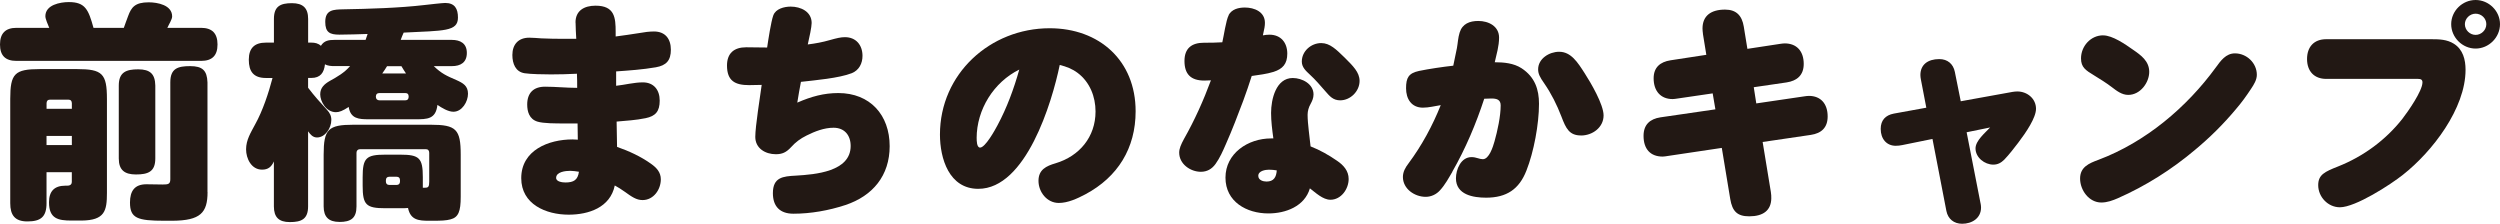
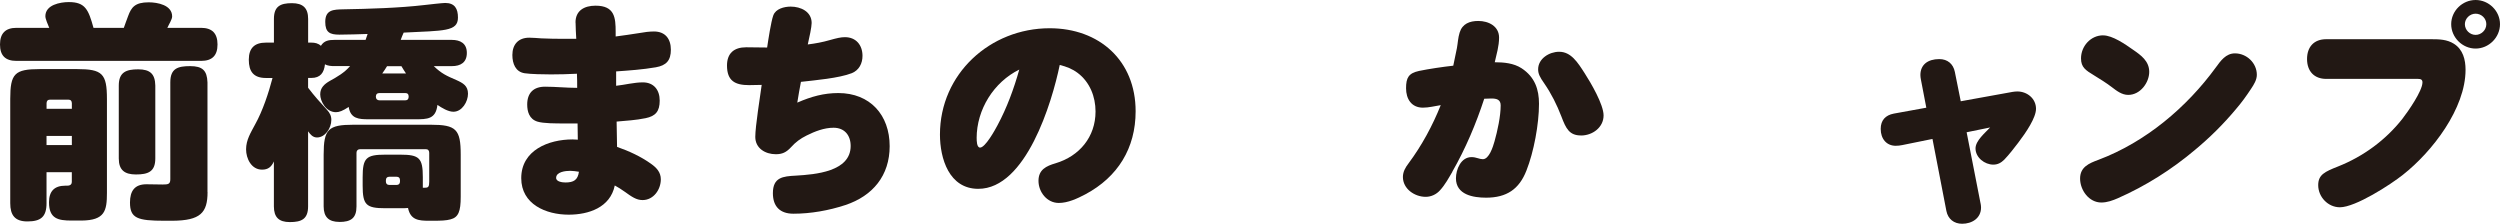
<svg xmlns="http://www.w3.org/2000/svg" id="_レイヤー_1" data-name="レイヤー_1" viewBox="0 0 624.9 55.92">
  <defs>
    <style>
      .cls-1 {
        fill: #221814;
      }
    </style>
  </defs>
  <path class="cls-1" d="M11.34,4.05c0-2.85,3.71-3.53,5.87-3.53,4.1,0,4.9,1.88,6.16,6.44h7.58c.34-.91.74-2.11,1.08-2.96.8-2.17,1.71-3.42,5.13-3.42,2.22,0,5.87.68,5.87,3.53,0,.74-.8,1.94-1.2,2.85h8.44c2.74,0,4.1,1.37,4.1,4.16s-1.37,4.1-4.1,4.1H4.1c-2.74,0-4.1-1.31-4.1-4.1s1.37-4.16,4.1-4.16h8.21c-.29-.74-.97-2.17-.97-2.91ZM11.63,43.04v7.75c0,3.42-1.43,4.56-4.79,4.56-3.14,0-4.28-1.6-4.28-4.56v-26.05c0-6.33,1.08-7.47,7.41-7.47h9.29c6.33,0,7.47,1.14,7.47,7.47v23.49c0,4.45-.51,6.84-6.33,6.9h-2.51c-3.36,0-5.64-.46-5.64-4.56,0-2.74,1.31-4.16,4.1-4.16h.46c1.03,0,1.14-.63,1.14-.97v-2.39h-6.33ZM17.96,27.19v-1.37c0-.57-.28-.91-.85-.91h-4.62c-.57,0-.85.34-.85.91v1.37h6.33ZM11.63,33.98v2.28h6.33v-2.28h-6.33ZM38.82,39.62c0,3.31-1.82,3.99-4.85,3.99-2.79,0-4.28-1.08-4.28-3.99v-18.24c0-3.36,1.88-4.05,4.85-4.05s4.22,1.14,4.28,4.05v18.24ZM51.88,48c0,5.19-1.77,7.13-8.78,7.18h-2c-6.78,0-8.61-.63-8.61-4.56,0-2.85,1.14-4.56,4.1-4.56,1.37,0,2.74.06,4.1.06s1.88-.11,1.88-1.31v-24.23c0-3.48,1.88-4.05,4.96-4.05s4.22,1.08,4.33,4.05v27.42Z" />
  <path class="cls-1" d="M91.9,8.49c-2.34.06-4.67.17-7.07.17s-3.53-.57-3.53-3.19c0-3.08,2.11-3.08,4.5-3.14,6.38-.11,14.08-.34,20.35-1.08.97-.11,4.45-.51,5.13-.51,2.39,0,3.19,1.43,3.19,3.65,0,3.53-3.53,3.25-13.57,3.76-.29.63-.51,1.2-.74,1.82h12.77c2.11,0,3.76.86,3.76,3.25s-1.54,3.31-3.76,3.31h-4.5c1.94,1.88,3.25,2.45,5.64,3.48,1.65.74,2.91,1.43,2.91,3.42s-1.48,4.5-3.65,4.5c-1.31,0-2.91-.97-3.99-1.71-.4,3.59-2.57,3.59-5.53,3.59h-11.69c-2.39,0-4.5-.11-4.96-3.08-1.48.97-2.34,1.31-3.19,1.31-2.51,0-3.93-2.79-3.93-4.45s1.03-2.57,2.39-3.36c1.94-1.08,3.65-2.05,5.07-3.71h-3.93c-.74,0-1.71-.06-2.34-.46-.23,2.11-1.14,3.42-3.42,3.42h-.8v2.45c1.6,2.11,2.96,3.59,4.73,5.53.68.74,1.08,1.48,1.08,2.51,0,2.05-1.54,4.39-3.59,4.39-1.03,0-1.65-.74-2.22-1.54v18.76c0,3.19-1.65,3.93-4.56,3.93-2.74,0-3.99-1.2-3.99-3.93v-11.23c-.63,1.37-1.43,2.05-2.96,2.05-2.68,0-3.99-2.79-3.99-5.07,0-2.39,1.2-4.22,2.28-6.27,1.88-3.36,3.36-7.87,4.33-11.57h-1.65c-3.08,0-4.28-1.6-4.28-4.56s1.48-4.28,4.28-4.28h2v-5.93c0-3.14,1.6-3.93,4.5-3.93,2.74,0,4.05,1.2,4.05,3.93v5.93h.8c.91,0,1.71.17,2.39.8.8-1.31,2-1.48,3.36-1.48h7.81c.17-.51.34-.97.51-1.48ZM84.83,55.47c-2.68,0-3.93-1.25-3.93-3.88v-12.94c0-6.33,1.14-7.47,7.41-7.47h19.38c6.33,0,7.47,1.14,7.47,7.47v10.55c0,3.65-.57,5.13-2.57,5.64-1.03.29-2.39.34-4.33.34h-1.03c-2.56,0-4.62-.17-5.24-3.19-.63.06-1.25.06-1.94.06h-3.76c-4.79,0-5.64-.86-5.64-5.64v-2.11c0-4.79.85-5.64,5.64-5.64h3.76c4.79,0,5.64.85,5.64,5.64v2.62h.57c.8,0,1.03-.23,1.03-1.54v-7.18c0-.57-.29-.91-.85-.91h-16.42c-.57,0-.91.34-.91.91v13.4c0,2.96-1.43,3.88-4.28,3.88ZM94.86,23.26c-.57,0-.91.29-.91.91,0,.57.34.91.91.91h6.44c.57,0,.85-.34.85-.91,0-.63-.28-.91-.85-.91h-6.44ZM101.48,18.36c-.4-.63-.8-1.2-1.14-1.82h-3.59c-.34.63-.8,1.2-1.2,1.82h5.93ZM97.31,44.18c-.57,0-.85.34-.85.86v.34c0,.51.28.85.85.85h1.82c.57,0,.85-.34.85-.85v-.34c0-.57-.29-.86-.85-.86h-1.82Z" />
  <path class="cls-1" d="M143.85,5.64c0-3.02,2.22-4.22,5.02-4.22,4.79,0,5.02,3.02,5.02,6.56v1.14c2-.29,3.88-.51,5.87-.85,1.25-.23,2.51-.4,3.71-.4,2.85,0,4.22,1.88,4.22,4.56s-1.14,3.93-3.76,4.39c-3.31.57-6.67.8-9.92,1.03v3.59c2.17-.23,4.5-.85,6.67-.85,2.74,0,4.22,1.88,4.22,4.56s-1.03,3.88-3.53,4.39c-2.45.51-4.85.63-7.24.85.06,2.11.06,4.22.11,6.33,2.96,1.03,5.93,2.39,8.49,4.22,1.37.97,2.45,2.11,2.45,3.88,0,2.57-1.82,5.19-4.56,5.19-1.54,0-2.68-.8-4.5-2.11-.8-.57-1.6-1.08-2.45-1.54-1.14,5.53-6.56,7.3-11.52,7.3-5.7,0-11.86-2.62-11.86-9.12,0-7.01,6.84-9.69,12.83-9.69.4,0,.85.06,1.31.06,0-1.37-.06-2.68-.06-4.05h-3.02c-2.57,0-5.53,0-7.01-.46-2.05-.63-2.56-2.51-2.56-4.28,0-2.91,1.6-4.45,4.45-4.45,2.68,0,5.36.29,8.04.29,0-1.14,0-2.34-.06-3.53-2.17.11-4.33.17-6.5.17-1.77,0-5.07-.06-6.56-.29-2.28-.34-3.08-2.39-3.08-4.56,0-2.62,1.48-4.33,4.22-4.33.97,0,2,.11,3.02.17,2,.11,3.99.11,5.99.11h2.74c-.06-1.37-.17-2.68-.17-4.05ZM142.54,42.7c-1.14,0-3.53.23-3.53,1.77,0,.97,1.6,1.14,2.34,1.14,2.05,0,3.08-.63,3.36-2.68-.74-.11-1.48-.23-2.17-.23Z" />
  <path class="cls-1" d="M193.31,3.82c.57-1.6,2.68-2.17,4.33-2.17,2.51,0,5.24,1.25,5.24,4.1,0,.97-.57,3.65-.97,5.36,1.88-.23,3.71-.57,5.47-1.08,1.82-.51,2.79-.74,3.82-.74,2.79,0,4.39,2,4.39,4.67,0,1.88-.85,3.59-2.68,4.33-3.19,1.25-9.18,1.77-12.71,2.17-.34,1.71-.63,3.48-.91,5.19,3.53-1.54,6.67-2.39,10.26-2.39,7.92,0,12.83,5.47,12.83,13.28,0,7.35-4.22,12.43-11.06,14.71-4.16,1.37-8.67,2.17-13,2.17-3.31,0-5.13-1.77-5.13-5.13,0-3.99,2.51-4.22,5.76-4.39,4.79-.29,13.68-.97,13.68-7.41,0-2.68-1.54-4.56-4.28-4.56-2.34,0-4.67.91-6.73,1.94-1.6.8-2.74,1.65-3.88,2.91-1.2,1.31-2.22,1.77-3.82,1.77-2.62,0-5.13-1.48-5.13-4.33,0-2.62,1.2-10.03,1.6-13-1.03,0-2.11.06-3.14.06-3.48,0-5.53-1.03-5.53-4.9,0-3.08,1.77-4.56,4.79-4.56,1.77,0,3.48.06,5.24.06.29-1.94.97-6.44,1.54-8.04Z" />
  <path class="cls-1" d="M244.53,47.2c-7.3,0-9.58-7.58-9.58-13.57,0-15.16,12.54-26.57,27.42-26.57,12.43,0,21.49,8.09,21.49,20.75,0,9.24-4.45,16.42-12.54,20.75-2.05,1.08-4.39,2.17-6.67,2.17-2.96,0-5.07-2.74-5.07-5.53s1.94-3.71,4.28-4.39c5.93-1.77,9.98-6.56,9.98-12.94,0-3.71-1.43-7.35-4.45-9.63-1.37-1.03-2.85-1.6-4.5-2-1.94,9.41-8.44,30.96-20.35,30.96ZM244.13,34.55c0,.57,0,2.34.85,2.34,1.31,0,3.76-4.45,4.33-5.53,2.39-4.45,4.1-9.12,5.47-13.97-6.38,3.14-10.66,9.98-10.66,17.16Z" />
-   <path class="cls-1" d="M307.11,3.76c.8-1.48,2.51-1.88,4.05-1.88,2.39,0,5.02,1.08,5.02,3.82,0,.74-.11,1.43-.51,3.14.51-.11,1.08-.17,1.65-.17,2.85,0,4.45,2,4.45,4.73,0,2.57-1.14,3.82-3.42,4.56-1.82.57-3.59.74-5.47,1.03-.63,2.05-1.37,4.1-2.11,6.16-1.37,3.65-2.74,7.24-4.33,10.83-.74,1.71-1.54,3.53-2.62,5.02-.91,1.25-2.11,1.94-3.65,1.94-2.62,0-5.42-1.94-5.42-4.79,0-1.03.46-2.05,1.2-3.42,2.68-4.73,4.85-9.58,6.73-14.65-.57,0-1.08.06-1.65.06-3.48,0-4.96-1.71-4.96-4.9s1.82-4.56,4.9-4.56c1.37,0,3.02,0,4.56-.11.4-1.71.91-5.47,1.6-6.78ZM317.72,28.22c0-3.36,1.2-8.72,5.42-8.72,2.34,0,5.19,1.48,5.19,4.1,0,.91-.34,1.65-.74,2.39-.46.8-.74,1.77-.74,2.68,0,2.34.51,5.47.74,7.92,2.34.91,4.56,2.17,6.61,3.59,1.6,1.08,2.91,2.51,2.91,4.56,0,2.51-1.88,5.19-4.56,5.19-1.88,0-3.71-1.77-5.13-2.85-1.31,4.5-6.04,6.27-10.38,6.27-5.42,0-10.72-2.91-10.72-8.95s5.59-9.8,11.4-9.8h.57c-.29-2.11-.57-4.28-.57-6.39ZM317.26,42.41c-.97,0-2.74.29-2.74,1.54,0,1.08,1.2,1.43,2.05,1.43,1.82,0,2.45-1.08,2.57-2.79-.63-.11-1.25-.17-1.88-.17ZM330.26,10.77c2.17,0,3.76,1.6,5.87,3.65,2.05,2.05,3.71,3.65,3.71,5.81,0,2.57-2.28,4.85-4.85,4.85-1.77,0-2.62-1.03-3.71-2.28-1.25-1.43-2.45-2.85-3.88-4.16-.97-.91-2-1.82-2-3.25,0-2.62,2.34-4.62,4.85-4.62Z" />
  <path class="cls-1" d="M363.04,42.93c-.91,1.54-1.82,3.25-3.08,4.62-.91,1.03-2.22,1.65-3.59,1.65-2.79,0-5.7-2-5.7-4.96,0-1.31.63-2.39,1.42-3.42,3.31-4.45,5.99-9.41,8.04-14.54-1.48.23-2.96.63-4.45.63-2.91,0-4.22-2.22-4.22-4.85s.63-3.76,3.25-4.33c2.45-.51,5.99-1.03,8.55-1.31.28-1.48.63-2.91.91-4.39.23-1.25.28-2.62.68-3.88.68-2.22,2.51-2.91,4.67-2.91,2.57,0,5.19,1.31,5.19,4.16,0,2.11-.63,4.16-1.08,6.16,2.28,0,4.73.23,6.67,1.48,3.42,2.22,4.39,5.42,4.39,8.89,0,5.13-1.31,12.09-3.14,16.7-1.82,4.67-4.96,6.78-10.09,6.78-3.25,0-7.53-.74-7.53-4.84,0-2.22,1.25-5.3,3.88-5.3.57,0,1.08.11,1.65.29.34.11.8.23,1.2.23,1.54,0,2.51-3.02,2.91-4.45.74-2.62,1.54-6.27,1.54-9.01,0-1.48-1.08-1.71-2.34-1.71-.63,0-1.2.06-1.77.06-2.05,6.27-4.67,12.48-7.98,18.24ZM395.19,33.86c-2.91,0-3.76-1.71-4.9-4.73-1.14-2.96-2.51-5.7-4.28-8.27-1.08-1.54-1.54-2.39-1.54-3.53,0-2.68,2.79-4.39,5.25-4.39,2.96,0,4.62,2.62,6.38,5.36,1.54,2.39,4.73,7.81,4.73,10.55,0,3.02-2.79,5.02-5.64,5.02Z" />
-   <path class="cls-1" d="M425.67,8.44c-.06-.46-.11-.91-.11-1.31,0-3.19,2.11-4.73,5.64-4.73,2.85,0,4.22,1.54,4.67,4.22l.91,5.59,8.21-1.25c.4-.06.8-.11,1.14-.11,2.91,0,4.73,1.88,4.73,5.13,0,2.79-1.65,4.22-4.28,4.62l-8.21,1.2.63,4.05,12.03-1.77c.4-.06.8-.11,1.14-.11,2.91,0,4.67,1.94,4.67,5.13,0,2.79-1.54,4.22-4.22,4.62l-12.03,1.77,2.05,12.48c.11.57.11,1.14.11,1.65-.06,2.96-2,4.45-5.53,4.45-2.96,0-4.22-1.25-4.73-4.33l-2.11-12.77-13.4,2c-.29.06-1.08.17-1.37.17-3.08,0-4.79-1.88-4.79-5.19,0-2.79,1.6-4.22,4.22-4.62l13.74-2-.68-3.99-8.95,1.31c-.4.06-.74.11-1.08.11-2.96,0-4.73-2-4.73-5.19,0-2.74,1.65-4.1,4.22-4.5l8.95-1.37-.85-5.24Z" />
  <path class="cls-1" d="M495.07,50.85c.06.34.11.68.11,1.03,0,2.68-2.28,4.05-4.73,4.05-2.05,0-3.53-1.2-3.93-3.19l-3.48-18.01-7.58,1.54c-.57.11-1.03.17-1.6.17-2.28,0-3.76-1.71-3.76-4.22,0-2.17,1.2-3.42,3.25-3.82l8.15-1.48-1.37-7.13c-.06-.34-.11-.68-.11-1.03,0-2.57,1.82-3.99,4.73-3.99,2.05,0,3.48,1.2,3.88,3.19l1.48,7.35,12.94-2.34c.4-.06.8-.11,1.2-.11,2.45,0,4.67,1.77,4.67,4.33,0,2.22-2.45,5.87-4.45,8.49-1.14,1.48-2.17,2.85-3.48,4.22-.8.8-1.65,1.25-2.74,1.25-2.17,0-4.45-1.77-4.45-4.05,0-1.94,2.39-3.88,3.65-5.24l-5.87,1.2,3.48,17.79Z" />
  <path class="cls-1" d="M564.12,18.7c0,1.25-.74,2.45-1.43,3.48-1.2,1.82-2.39,3.48-3.82,5.13-3.14,3.76-6.5,7.07-10.2,10.15-5.81,4.9-12.31,9.01-19.27,12.08-1.31.57-2.68,1.08-4.16,1.08-3.08,0-5.3-3.08-5.3-5.99s2.28-3.82,4.56-4.67c11.86-4.45,22.12-13.17,29.36-23.09,1.2-1.65,2.51-3.53,4.79-3.53,2.91,0,5.47,2.39,5.47,5.36ZM525.7,8.84c2.34,0,5.53,2.22,7.47,3.59,2,1.37,4.05,2.85,4.05,5.53s-2.22,5.76-5.25,5.76c-1.6,0-2.91-1.03-4.1-1.94-1.42-1.08-2.91-2-4.39-2.91-2.17-1.31-3.31-2.05-3.31-4.28,0-3.02,2.39-5.76,5.53-5.76Z" />
  <path class="cls-1" d="M581.46,19.72c-3.02,0-4.79-1.94-4.79-4.96s1.71-4.96,4.79-4.96h26.28c2,0,3.93.06,5.64,1.14,2.28,1.43,2.91,3.99,2.91,6.5,0,9.69-8.32,20.47-15.62,26.22-3.14,2.51-11.91,8.15-15.79,8.15-2.96,0-5.42-2.57-5.42-5.53,0-2.62,1.65-3.36,4.96-4.67,6.33-2.51,11.91-6.61,16.08-11.91,1.37-1.77,5.02-6.96,5.02-9.12,0-.74-.51-.86-1.14-.86h-22.92ZM624.9,6.04c0,3.31-2.79,6.1-6.1,6.1s-6.1-2.79-6.1-6.1,2.79-6.04,6.1-6.04,6.1,2.74,6.1,6.04ZM616.12,6.04c0,1.48,1.25,2.68,2.68,2.68s2.68-1.2,2.68-2.68-1.25-2.62-2.68-2.62-2.68,1.2-2.68,2.62Z" />
</svg>